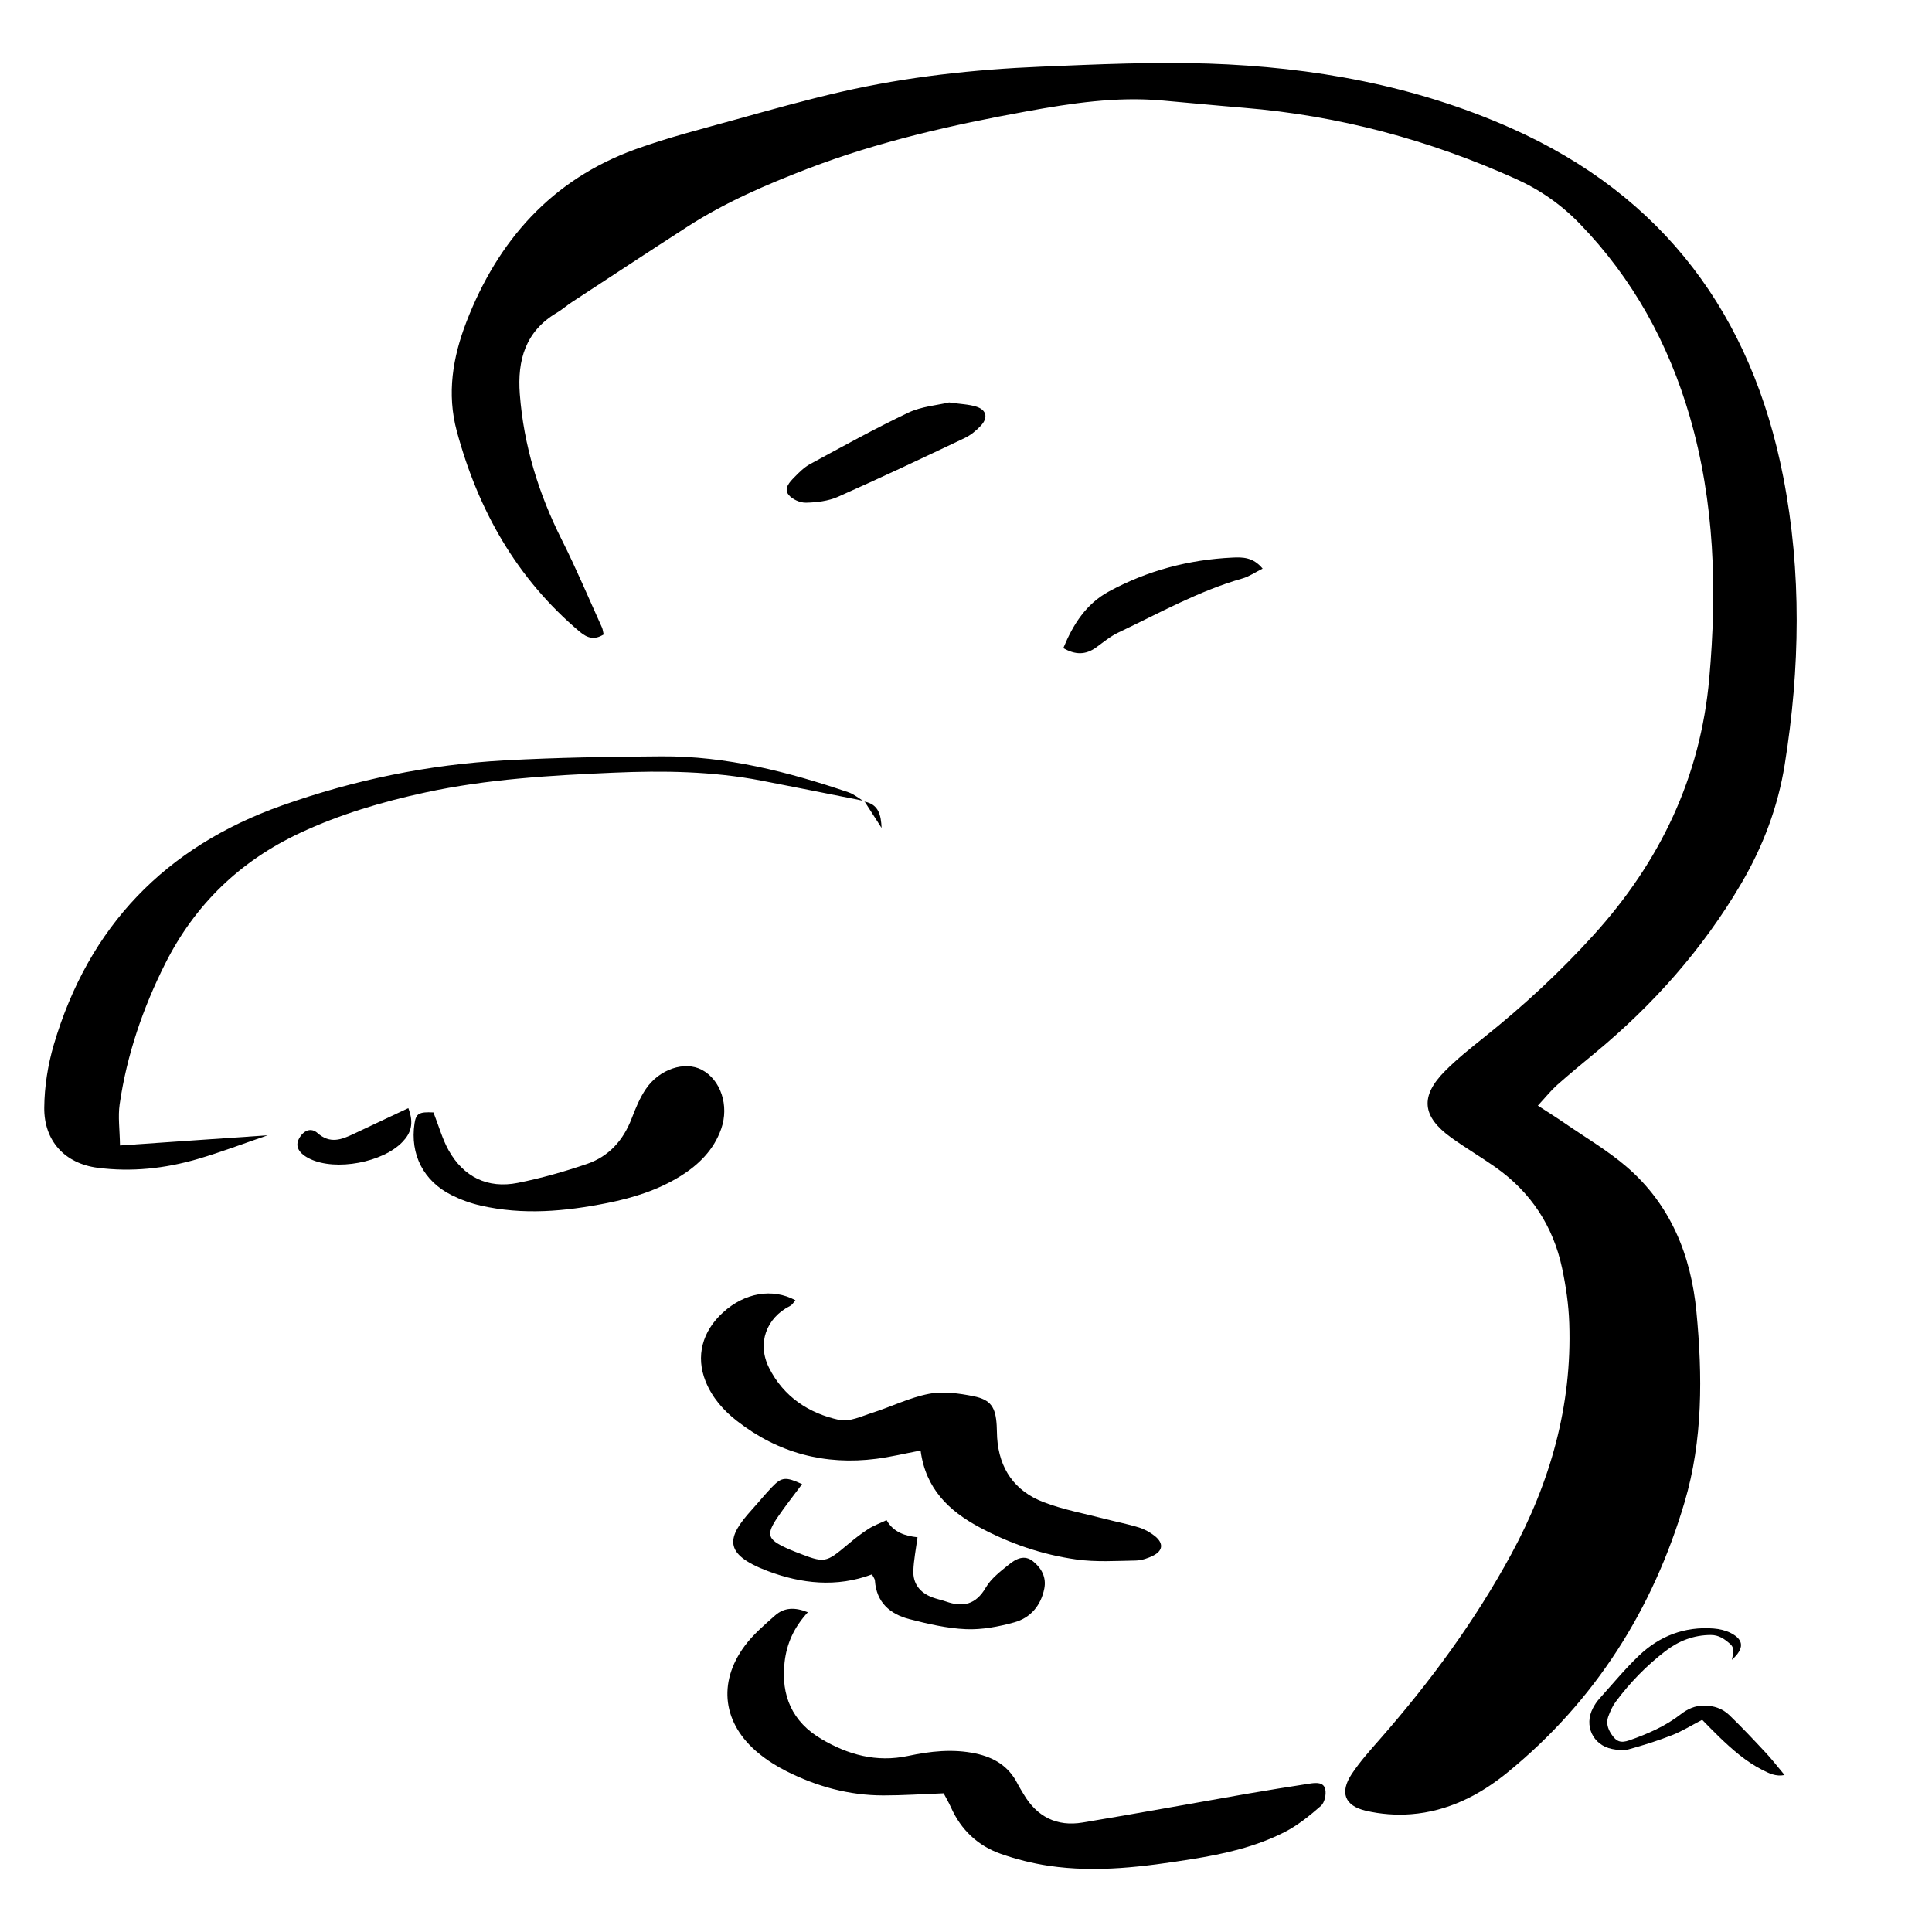
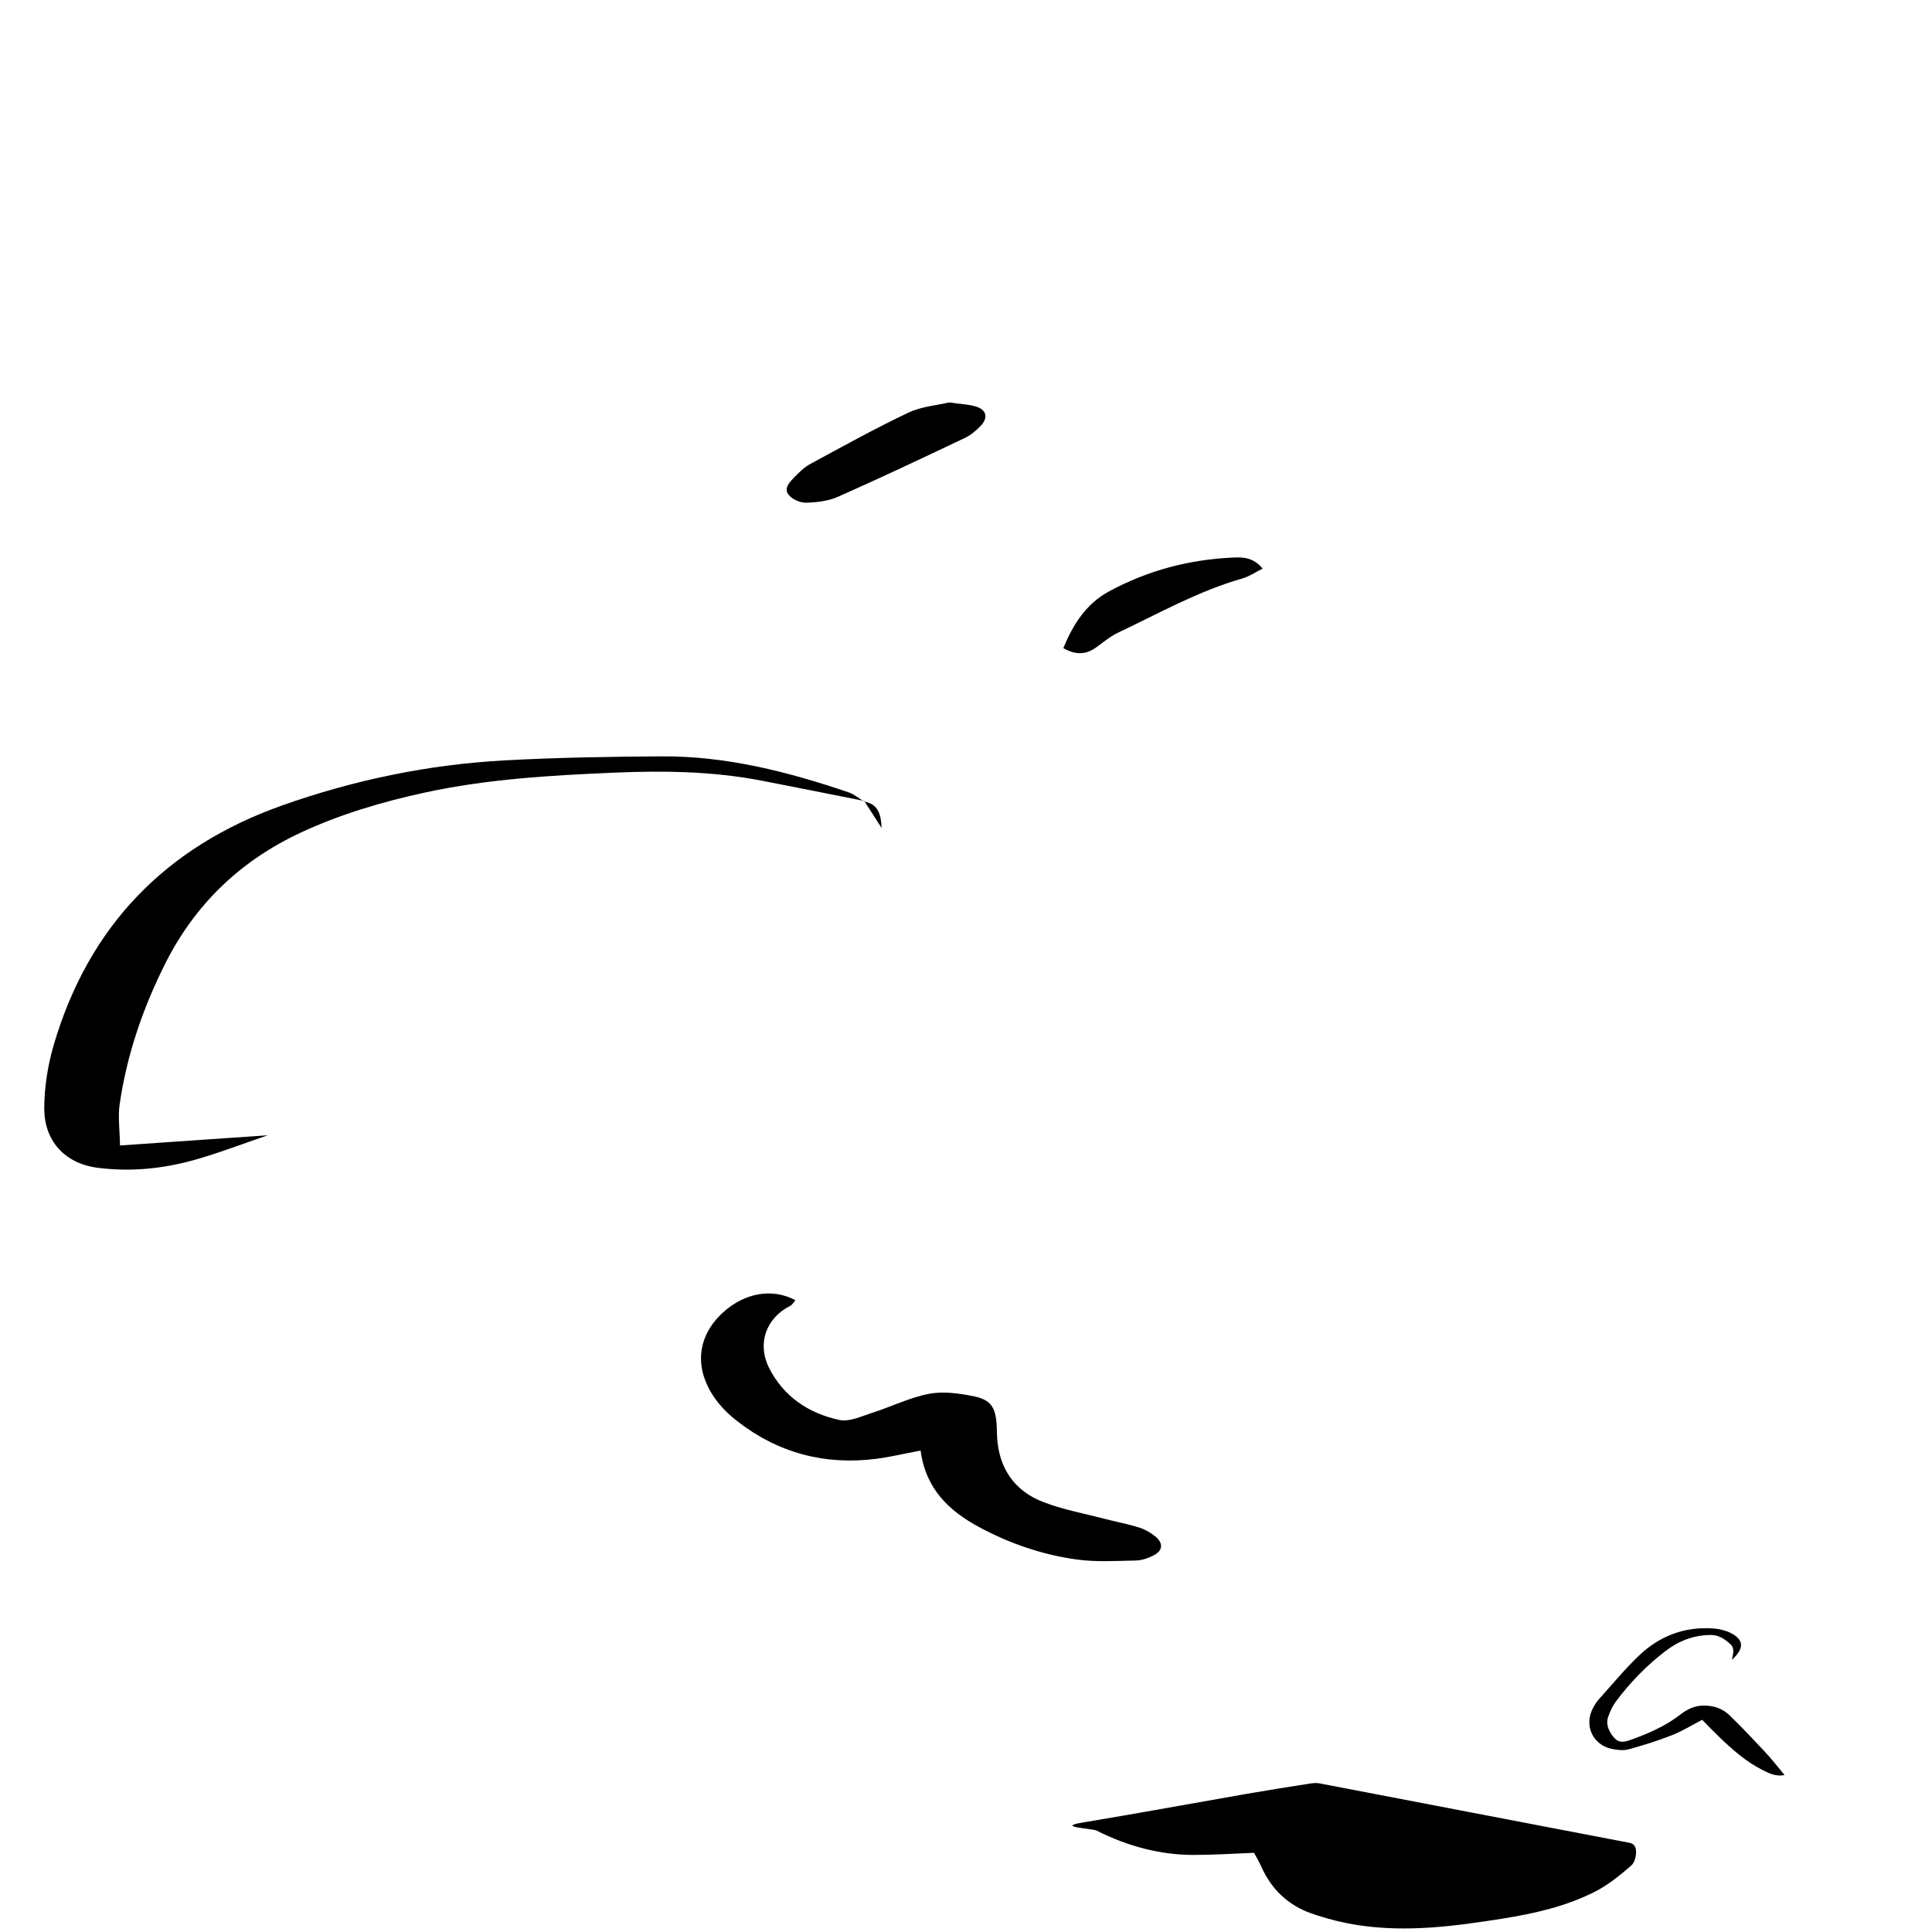
<svg xmlns="http://www.w3.org/2000/svg" fill="#000000" width="800px" height="800px" version="1.1" viewBox="144 144 512 512">
  <g>
-     <path d="m616.59 270.44c-4.172-21.422-12.09-40.047-24.031-55.574-11.941-15.523-27.906-27.941-48.16-36.934-12.758-5.664-25.879-9.707-39.277-12.445-13.395-2.734-27.059-4.176-40.895-4.637-7.359-0.242-14.742-0.191-22.117-0.004s-14.758 0.516-22.129 0.816c-8.922 0.367-17.824 1.039-26.672 2.109-8.852 1.074-17.648 2.555-26.371 4.555-4.695 1.078-9.367 2.266-14.027 3.512-4.656 1.246-9.301 2.543-13.945 3.836-4.465 1.246-8.949 2.43-13.406 3.703-4.457 1.273-8.887 2.629-13.23 4.207-11.078 4.019-20.176 10.062-27.555 17.801-7.375 7.738-13.023 17.168-17.191 27.977-1.797 4.656-3.098 9.391-3.617 14.211-0.52 4.816-0.25 9.719 1.09 14.691 2.828 10.465 6.785 20.223 12.137 29.137 5.352 8.914 12.09 16.973 20.469 24.035 1.043 0.883 2.035 1.422 3.062 1.562s2.082-0.133 3.25-0.867c-0.09-0.398-0.145-0.742-0.207-1.031-0.059-0.297-0.121-0.555-0.227-0.785-1.762-3.891-3.477-7.809-5.223-11.707-1.75-3.898-3.535-7.777-5.457-11.594-3.066-6.102-5.586-12.34-7.465-18.758-1.879-6.418-3.125-13.012-3.641-19.828-0.336-4.473 0.031-8.637 1.523-12.281 1.492-3.652 4.109-6.797 8.266-9.246 0.707-0.414 1.367-0.898 2.019-1.391 0.656-0.492 1.309-0.996 1.996-1.445 5.106-3.344 10.203-6.695 15.312-10.035 5.109-3.34 10.219-6.676 15.348-9.984 4.984-3.215 10.191-5.992 15.531-8.496s10.809-4.727 16.293-6.836c9.371-3.602 18.941-6.508 28.641-8.961 9.699-2.453 19.52-4.453 29.387-6.246 5.926-1.078 11.855-2.066 17.816-2.648 5.961-0.586 11.949-0.766 18-0.238 3.629 0.316 7.254 0.656 10.883 0.988s7.254 0.66 10.883 0.957c12.559 1.027 24.832 3.152 36.828 6.312 12 3.16 23.73 7.356 35.199 12.516 3.184 1.43 6.188 3.125 9.004 5.094 2.816 1.969 5.453 4.207 7.898 6.731 7.07 7.285 12.969 15.242 17.805 23.797 4.836 8.555 8.609 17.707 11.426 27.402 3.293 11.359 5.109 22.836 5.836 34.398 0.727 11.562 0.367 23.215-0.672 34.93-1.168 13.133-4.43 25.281-9.594 36.57-5.164 11.289-12.234 21.715-21.004 31.406-4.481 4.949-9.152 9.668-14.012 14.199-4.856 4.523-9.898 8.852-15.105 13.012-1.777 1.422-3.562 2.848-5.301 4.316-1.738 1.473-3.438 2.992-5.031 4.602-3.316 3.34-4.836 6.348-4.566 9.219 0.273 2.871 2.332 5.602 6.188 8.383 1.918 1.387 3.906 2.676 5.891 3.965 1.988 1.289 3.981 2.574 5.91 3.934 4.672 3.301 8.484 7.188 11.422 11.652 2.941 4.465 5.012 9.492 6.195 15.062 0.508 2.394 0.941 4.816 1.27 7.254s0.543 4.887 0.629 7.332c0.379 10.926-0.875 21.469-3.523 31.664-2.644 10.191-6.68 20.043-11.863 29.582-4.805 8.848-10.176 17.297-15.996 25.426-5.824 8.133-12.102 15.934-18.727 23.496-1.32 1.508-2.656 3.008-3.941 4.551-1.285 1.543-2.508 3.125-3.606 4.781-1.605 2.43-2.074 4.527-1.438 6.191 0.641 1.664 2.398 2.883 5.246 3.543 1.918 0.441 3.906 0.746 5.906 0.898s4.012 0.156 5.977 0.004c4.875-0.371 9.426-1.629 13.688-3.547 4.262-1.918 8.242-4.516 11.984-7.578 11.574-9.457 21.184-20.242 28.953-32.215 7.769-11.969 13.699-25.141 17.906-39.363 2.434-8.223 3.621-16.605 4-25.051 0.379-8.445-0.051-16.949-0.863-25.406-0.711-7.465-2.422-14.57-5.414-21.055-2.992-6.488-7.269-12.363-13.109-17.375-2.539-2.18-5.281-4.133-8.074-6.012-2.797-1.879-5.652-3.691-8.418-5.606-1.027-0.711-2.074-1.395-3.219-2.137-1.145-0.742-2.379-1.527-3.789-2.449 1.074-1.16 1.949-2.168 2.754-3.062 0.805-0.898 1.547-1.676 2.348-2.394 1.633-1.449 3.293-2.871 4.969-4.277 1.672-1.406 3.359-2.797 5.047-4.191 7.723-6.383 14.863-13.266 21.348-20.723 6.484-7.453 12.309-15.473 17.398-24.133 2.887-4.918 5.332-10 7.273-15.266 1.945-5.266 3.391-10.711 4.293-16.355 2.031-12.699 3.16-25.434 3.164-38.137 0.016-12.723-1.098-25.41-3.551-38.016z" />
    <path d="m372.98 356.32 0.051-0.055c-0.133-0.023-0.262-0.051-0.395-0.082 0.098 0.059 0.191 0.133 0.289 0.191z" />
    <path d="m175.8 447.56c-0.031-2.086-0.172-3.988-0.246-5.789-0.074-1.797-0.082-3.488 0.16-5.141 0.945-6.535 2.484-12.898 4.519-19.098 2.035-6.203 4.574-12.242 7.535-18.133 3.945-7.844 8.902-14.645 14.867-20.426 5.965-5.773 12.938-10.52 20.902-14.246 5.309-2.484 10.75-4.543 16.289-6.293 5.535-1.75 11.176-3.188 16.879-4.422 8.219-1.777 16.504-2.91 24.832-3.688 8.328-0.777 16.691-1.195 25.059-1.559 6.566-0.281 13.121-0.383 19.652-0.098 6.535 0.289 13.047 0.953 19.527 2.203 4.543 0.875 9.09 1.773 13.633 2.676 4.41 0.875 8.82 1.758 13.23 2.637-0.559-0.359-1.113-0.746-1.672-1.117-0.656-0.434-1.324-0.828-2.039-1.074-8.047-2.742-16.168-5.152-24.414-6.871-8.254-1.719-16.629-2.734-25.195-2.68-6.918 0.039-13.836 0.121-20.75 0.281-6.918 0.16-13.828 0.406-20.738 0.781-10.137 0.551-20.148 1.844-30.012 3.856-9.863 2.012-19.594 4.731-29.172 8.133-15.402 5.473-28.188 13.473-38.281 24.023-10.09 10.551-17.492 23.664-22.117 39.367-0.785 2.672-1.402 5.438-1.828 8.227-0.43 2.793-0.664 5.613-0.691 8.395-0.047 4.418 1.316 8.133 3.777 10.879 2.457 2.746 6.019 4.527 10.367 5.09 4.473 0.578 8.934 0.629 13.355 0.223 4.422-0.406 8.805-1.281 13.125-2.539 3.109-0.906 6.176-1.945 9.262-3.023 3.082-1.078 6.176-2.195 9.332-3.273-6.41 0.441-12.801 0.883-19.285 1.324-6.496 0.457-13.074 0.906-19.863 1.375z" />
-     <path d="m493.61 616.6c-0.777-0.168-1.703-0.051-2.519 0.074-2.785 0.43-5.566 0.867-8.348 1.316-2.781 0.449-5.562 0.91-8.34 1.395-7.254 1.266-14.5 2.562-21.75 3.848s-14.5 2.559-21.766 3.762c-3.406 0.562-6.434 0.188-9.047-1.09-2.613-1.273-4.816-3.438-6.578-6.438-0.277-0.473-0.562-0.938-0.84-1.406-0.281-0.469-0.555-0.941-0.801-1.426-1.168-2.277-2.695-4-4.555-5.281-1.859-1.285-4.047-2.133-6.535-2.66-3.031-0.645-6.039-0.789-9.023-0.625-2.977 0.168-5.93 0.648-8.855 1.27-4.207 0.891-8.184 0.812-11.992-0.012-3.809-0.82-7.453-2.387-10.988-4.473-3.844-2.266-6.531-5.129-8.133-8.531-1.602-3.402-2.121-7.344-1.621-11.789 0.277-2.492 0.906-4.812 1.918-7.008 1.012-2.195 2.418-4.266 4.254-6.262-1.758-0.707-3.34-1.02-4.769-0.891-1.43 0.125-2.715 0.684-3.891 1.719-1.426 1.258-2.875 2.519-4.258 3.844-1.379 1.324-2.684 2.711-3.805 4.227-3.648 4.918-5.098 10.102-4.449 15.027 0.648 4.926 3.402 9.598 8.156 13.477 1.117 0.91 2.301 1.77 3.531 2.555s2.5 1.512 3.789 2.16c4.035 2.031 8.191 3.637 12.473 4.734 4.281 1.098 8.695 1.688 13.234 1.688 2.621 0 5.238-0.086 7.894-0.203 2.648-0.117 5.332-0.258 8.074-0.359 0.316 0.605 0.66 1.215 0.996 1.84 0.336 0.625 0.664 1.258 0.957 1.91 1.336 2.988 3.117 5.527 5.324 7.586 2.207 2.062 4.84 3.648 7.883 4.715 2.039 0.719 4.133 1.344 6.246 1.875 2.117 0.527 4.258 0.957 6.398 1.281 6.379 0.953 12.73 1.012 19.07 0.586 6.332-0.43 12.645-1.352 18.949-2.352 4.231-0.676 8.445-1.484 12.559-2.613 4.117-1.129 8.125-2.586 11.965-4.539 1.75-0.891 3.41-1.98 5.012-3.168 1.602-1.188 3.133-2.484 4.625-3.785 0.484-0.422 0.848-1.18 1.055-2 0.203-0.82 0.25-1.703 0.105-2.383-0.207-0.98-0.832-1.426-1.605-1.594z" />
+     <path d="m493.61 616.6c-0.777-0.168-1.703-0.051-2.519 0.074-2.785 0.43-5.566 0.867-8.348 1.316-2.781 0.449-5.562 0.91-8.34 1.395-7.254 1.266-14.5 2.562-21.75 3.848s-14.5 2.559-21.766 3.762s2.5 1.512 3.789 2.16c4.035 2.031 8.191 3.637 12.473 4.734 4.281 1.098 8.695 1.688 13.234 1.688 2.621 0 5.238-0.086 7.894-0.203 2.648-0.117 5.332-0.258 8.074-0.359 0.316 0.605 0.66 1.215 0.996 1.84 0.336 0.625 0.664 1.258 0.957 1.91 1.336 2.988 3.117 5.527 5.324 7.586 2.207 2.062 4.84 3.648 7.883 4.715 2.039 0.719 4.133 1.344 6.246 1.875 2.117 0.527 4.258 0.957 6.398 1.281 6.379 0.953 12.73 1.012 19.07 0.586 6.332-0.43 12.645-1.352 18.949-2.352 4.231-0.676 8.445-1.484 12.559-2.613 4.117-1.129 8.125-2.586 11.965-4.539 1.75-0.891 3.41-1.98 5.012-3.168 1.602-1.188 3.133-2.484 4.625-3.785 0.484-0.422 0.848-1.18 1.055-2 0.203-0.82 0.25-1.703 0.105-2.383-0.207-0.98-0.832-1.426-1.605-1.594z" />
    <path d="m356.75 529.43c6.156 1.656 12.656 2.047 19.477 1.168 1.879-0.242 3.75-0.59 5.68-0.973 1.93-0.387 3.926-0.816 6.062-1.219 0.664 5.066 2.543 9.062 5.254 12.332 2.715 3.269 6.262 5.809 10.273 7.969 4.039 2.176 8.219 4 12.516 5.441 4.297 1.441 8.715 2.492 13.238 3.125 2.578 0.363 5.203 0.453 7.84 0.449 2.637-0.012 5.281-0.117 7.906-0.168 0.785-0.016 1.598-0.168 2.394-0.402 0.789-0.238 1.566-0.559 2.277-0.926 1.273-0.648 1.953-1.473 2.023-2.359 0.07-0.887-0.465-1.844-1.605-2.766-0.625-0.504-1.309-0.961-2.035-1.355-0.719-0.395-1.48-0.719-2.242-0.957-1.473-0.457-2.969-0.828-4.469-1.18-1.5-0.352-3.012-0.691-4.504-1.078-2.719-0.711-5.481-1.32-8.211-2-2.731-0.68-5.438-1.438-8.051-2.434-3.82-1.457-6.766-3.668-8.828-6.543s-3.231-6.43-3.496-10.57c-0.035-0.543-0.051-1.09-0.059-1.637-0.016-0.543-0.023-1.094-0.059-1.637-0.145-2.379-0.523-4.07-1.445-5.281-0.922-1.215-2.383-1.945-4.691-2.414-1.926-0.387-3.941-0.727-5.941-0.875-2-0.152-3.996-0.117-5.883 0.246-2.551 0.488-5.027 1.34-7.492 2.262-2.465 0.922-4.918 1.93-7.422 2.727-1.445 0.457-2.977 1.09-4.488 1.527-1.508 0.438-2.992 0.691-4.332 0.402-4.055-0.871-7.754-2.414-10.918-4.695-3.164-2.281-5.793-5.301-7.715-9.125-1.621-3.238-1.809-6.555-0.789-9.453 1.02-2.898 3.234-5.379 6.41-6.973 0.266-0.137 0.488-0.367 0.707-0.637 0.215-0.266 0.422-0.57 0.672-0.84-3.062-1.648-6.422-2.141-9.738-1.578-3.309 0.562-6.57 2.188-9.422 4.777-2.797 2.535-4.621 5.453-5.414 8.559-0.797 3.102-0.57 6.398 0.746 9.688 0.871 2.172 2.055 4.117 3.477 5.863 1.422 1.75 3.082 3.309 4.902 4.715 5.43 4.234 11.238 7.168 17.395 8.824z" />
-     <path d="m335.12 443.17c1.09-3.094 1.059-6.363 0.117-9.184-0.938-2.828-2.785-5.203-5.332-6.519-2.238-1.152-5.023-1.199-7.699-0.293s-5.238 2.754-7.031 5.391c-0.805 1.184-1.492 2.465-2.102 3.789s-1.148 2.684-1.668 4.035c-1.109 2.891-2.613 5.41-4.574 7.457-1.961 2.047-4.367 3.613-7.269 4.606-2.996 1.023-6.035 1.969-9.094 2.816-3.062 0.848-6.152 1.594-9.254 2.211-3.981 0.789-7.582 0.398-10.676-1.078-3.098-1.48-5.688-4.047-7.664-7.598-0.828-1.484-1.465-3.074-2.082-4.746-0.613-1.672-1.203-3.426-1.918-5.25-1.906-0.102-3.062-0.035-3.789 0.395-0.73 0.422-1.031 1.203-1.23 2.535-0.613 4.07-0.023 7.883 1.652 11.148 1.676 3.266 4.445 5.977 8.184 7.844 1.211 0.605 2.469 1.145 3.754 1.605 1.285 0.465 2.602 0.852 3.914 1.152 5.613 1.285 11.215 1.676 16.809 1.465s11.18-1.02 16.746-2.133c3.406-0.68 6.758-1.531 10-2.676 3.246-1.145 6.383-2.578 9.355-4.422 2.453-1.523 4.672-3.258 6.519-5.316 1.863-2.059 3.352-4.434 4.332-7.234z" />
-     <path d="m353.28 541.66c1.09-1.441 2.195-2.883 3.285-4.352-2.16-0.992-3.508-1.473-4.637-1.367-1.129 0.102-2.035 0.785-3.309 2.109-0.945 0.984-1.848 2.012-2.746 3.039-0.898 1.031-1.785 2.07-2.699 3.082-3.254 3.602-5.188 6.508-4.812 9.078 0.371 2.57 3.059 4.805 9.035 7.07 4.492 1.699 9.078 2.801 13.707 3.043 4.629 0.242 9.305-0.383 13.984-2.137 0.172 0.352 0.359 0.645 0.504 0.906s0.258 0.5 0.273 0.742c0.195 2.898 1.203 5.117 2.797 6.781 1.594 1.664 3.777 2.769 6.344 3.43 2.453 0.637 4.941 1.246 7.441 1.723 2.5 0.48 5.019 0.832 7.531 0.938 2.125 0.09 4.297-0.074 6.453-0.406s4.297-0.828 6.367-1.402c2.144-0.594 3.91-1.707 5.25-3.234 1.34-1.527 2.258-3.461 2.699-5.699 0.293-1.473 0.121-2.816-0.402-4.019-0.523-1.203-1.406-2.273-2.535-3.188-1.18-0.957-2.328-1.125-3.41-0.867-1.082 0.258-2.109 0.941-3.031 1.688-1.125 0.906-2.301 1.828-3.379 2.832-1.078 0.996-2.047 2.07-2.75 3.281-1.309 2.262-2.828 3.578-4.57 4.133-1.75 0.555-3.727 0.344-5.981-0.449-0.598-0.211-1.215-0.379-1.828-0.543-0.613-0.172-1.23-0.344-1.82-0.57-1.617-0.609-2.898-1.508-3.754-2.684-0.863-1.18-1.301-2.637-1.238-4.375 0.051-1.426 0.223-2.84 0.434-4.301 0.211-1.461 0.457-2.961 0.672-4.551-1.621-0.168-3.219-0.492-4.637-1.18-1.414-0.684-2.656-1.738-3.566-3.359-0.918 0.434-1.762 0.789-2.555 1.145-0.789 0.359-1.523 0.715-2.203 1.148-0.918 0.59-1.809 1.219-2.68 1.875-0.871 0.66-1.723 1.344-2.559 2.047-3.133 2.621-4.695 3.941-6.449 4.223-1.754 0.281-3.699-0.473-7.598-1.988-0.422-0.168-0.848-0.332-1.266-0.508s-0.836-0.359-1.25-0.551c-2.516-1.16-3.871-2.051-4.203-3.234-0.332-1.184 0.352-2.66 1.93-4.984 1.008-1.473 2.07-2.918 3.16-4.363z" />
    <path d="m357.6 277.22c1.426-0.035 2.902-0.141 4.344-0.383 1.441-0.242 2.848-0.613 4.133-1.184 5.637-2.5 11.238-5.066 16.832-7.672 5.586-2.606 11.16-5.246 16.73-7.891 0.801-0.379 1.566-0.871 2.293-1.438 0.727-0.562 1.395-1.188 2.004-1.84 0.984-1.047 1.359-2.09 1.16-2.977-0.203-0.887-0.984-1.621-2.324-2.051-1.02-0.328-2.086-0.5-3.269-0.645s-2.488-0.266-3.984-0.488c-1.582 0.379-3.41 0.641-5.285 1.02-1.867 0.379-3.785 0.867-5.535 1.699-4.414 2.098-8.762 4.332-13.082 6.629-4.324 2.297-8.609 4.648-12.914 6.977-0.781 0.422-1.508 0.969-2.195 1.57-0.691 0.598-1.34 1.258-1.969 1.906-0.625 0.641-1.352 1.379-1.754 2.176s-0.48 1.648 0.207 2.504c0.48 0.598 1.238 1.129 2.074 1.508 0.832 0.379 1.754 0.602 2.535 0.578z" />
    <path d="m434.51 315.56c0.953-0.691 1.891-1.426 2.856-2.109 0.961-0.684 1.949-1.324 3.004-1.824 5.406-2.559 10.727-5.316 16.148-7.848 5.422-2.527 10.941-4.836 16.746-6.488 0.883-0.25 1.719-0.656 2.586-1.117 0.867-0.465 1.762-0.992 2.762-1.492-1.266-1.531-2.602-2.293-3.949-2.656-1.352-0.363-2.711-0.328-4.019-0.266-5.789 0.273-11.43 1.129-16.898 2.613-5.473 1.484-10.766 3.598-15.871 6.367-3.008 1.633-5.375 3.797-7.316 6.348-1.945 2.551-3.461 5.488-4.766 8.66 1.57 0.918 3.055 1.375 4.488 1.355 1.43-0.02 2.828-0.523 4.231-1.543z" />
-     <path d="m244.82 441.14c-2.402 1.133-4.766 2.246-7.129 3.367-1.605 0.762-3.168 1.43-4.734 1.547-1.566 0.117-3.152-0.324-4.805-1.785-0.887-0.785-1.824-0.953-2.68-0.66-0.855 0.293-1.637 1.055-2.223 2.125-0.559 1.027-0.578 2.016-0.082 2.934 0.5 0.91 1.512 1.75 3.019 2.469 3.41 1.629 8.223 1.863 12.836 1.008 4.613-0.855 9.039-2.801 11.656-5.543 1.094-1.145 1.867-2.352 2.176-3.789 0.309-1.438 0.141-3.102-0.645-5.152-2.539 1.199-4.988 2.352-7.391 3.481z" />
    <path d="m373.04 356.26s-0.023 0.031-0.055 0.059c-0.023 0.031-0.051 0.055-0.051 0.055 0.082 0.016 0.141 0.039 0.215 0.055-0.039-0.051-0.074-0.105-0.109-0.168z" />
    <path d="m377.63 363.42c-0.074-1.672-0.258-3.269-0.918-4.523-0.637-1.211-1.727-2.09-3.566-2.453 0.73 1.133 1.457 2.266 2.188 3.402 0.766 1.191 1.531 2.383 2.297 3.574z" />
    <path d="m611.81 608.35c-1.559-1.672-3.113-3.336-4.699-4.984-1.582-1.648-3.184-3.269-4.828-4.852-0.902-0.867-1.934-1.496-3.062-1.91-1.129-0.414-2.359-0.609-3.648-0.609-1.184-0.004-2.273 0.223-3.285 0.621-1.012 0.398-1.961 0.977-2.863 1.676-2.039 1.594-4.231 2.891-6.516 4.004-2.281 1.113-4.66 2.047-7.074 2.891-1.176 0.414-2.051 0.504-2.801 0.238s-1.379-0.902-2.055-1.934c-0.453-0.699-0.797-1.438-0.953-2.203-0.156-0.762-0.121-1.551 0.172-2.352 0.25-0.691 0.535-1.387 0.855-2.055 0.324-0.672 0.695-1.316 1.129-1.898 1.879-2.535 3.914-4.922 6.106-7.16 2.191-2.238 4.539-4.324 7.031-6.242 1.762-1.355 3.652-2.434 5.668-3.168s4.16-1.129 6.438-1.125c1.039 0.004 1.93 0.262 2.746 0.684 0.816 0.422 1.562 1.012 2.309 1.668 0.68 0.598 0.875 1.25 0.867 1.949-0.012 0.707-0.227 1.465-0.383 2.289 1.672-1.516 2.481-2.852 2.422-4.027-0.055-1.18-0.969-2.195-2.719-3.094-0.684-0.348-1.441-0.613-2.215-0.812-0.777-0.195-1.57-0.316-2.348-0.379-3.824-0.289-7.402 0.207-10.707 1.426-3.305 1.219-6.332 3.164-9.07 5.777-1.879 1.793-3.648 3.703-5.387 5.648-1.738 1.945-3.438 3.926-5.18 5.859-0.316 0.352-0.605 0.734-0.871 1.133s-0.508 0.816-0.73 1.238c-1.223 2.309-1.238 4.766-0.309 6.769 0.934 2.004 2.805 3.566 5.367 4.082 0.715 0.145 1.477 0.258 2.231 0.293 0.754 0.031 1.5-0.02 2.18-0.207 1.941-0.535 3.875-1.102 5.789-1.719 1.914-0.621 3.82-1.289 5.688-2.023 1.367-0.539 2.68-1.203 3.996-1.91 1.316-0.707 2.629-1.457 3.996-2.16 0.77 0.777 1.516 1.547 2.266 2.309s1.496 1.512 2.262 2.246c1.727 1.664 3.492 3.285 5.356 4.769 1.867 1.484 3.844 2.828 6.004 3.926 0.898 0.457 1.797 0.922 2.769 1.211 0.969 0.293 2.004 0.406 3.176 0.172-0.926-1.109-1.777-2.16-2.613-3.176-0.824-1.004-1.641-1.949-2.504-2.879z" />
  </g>
</svg>